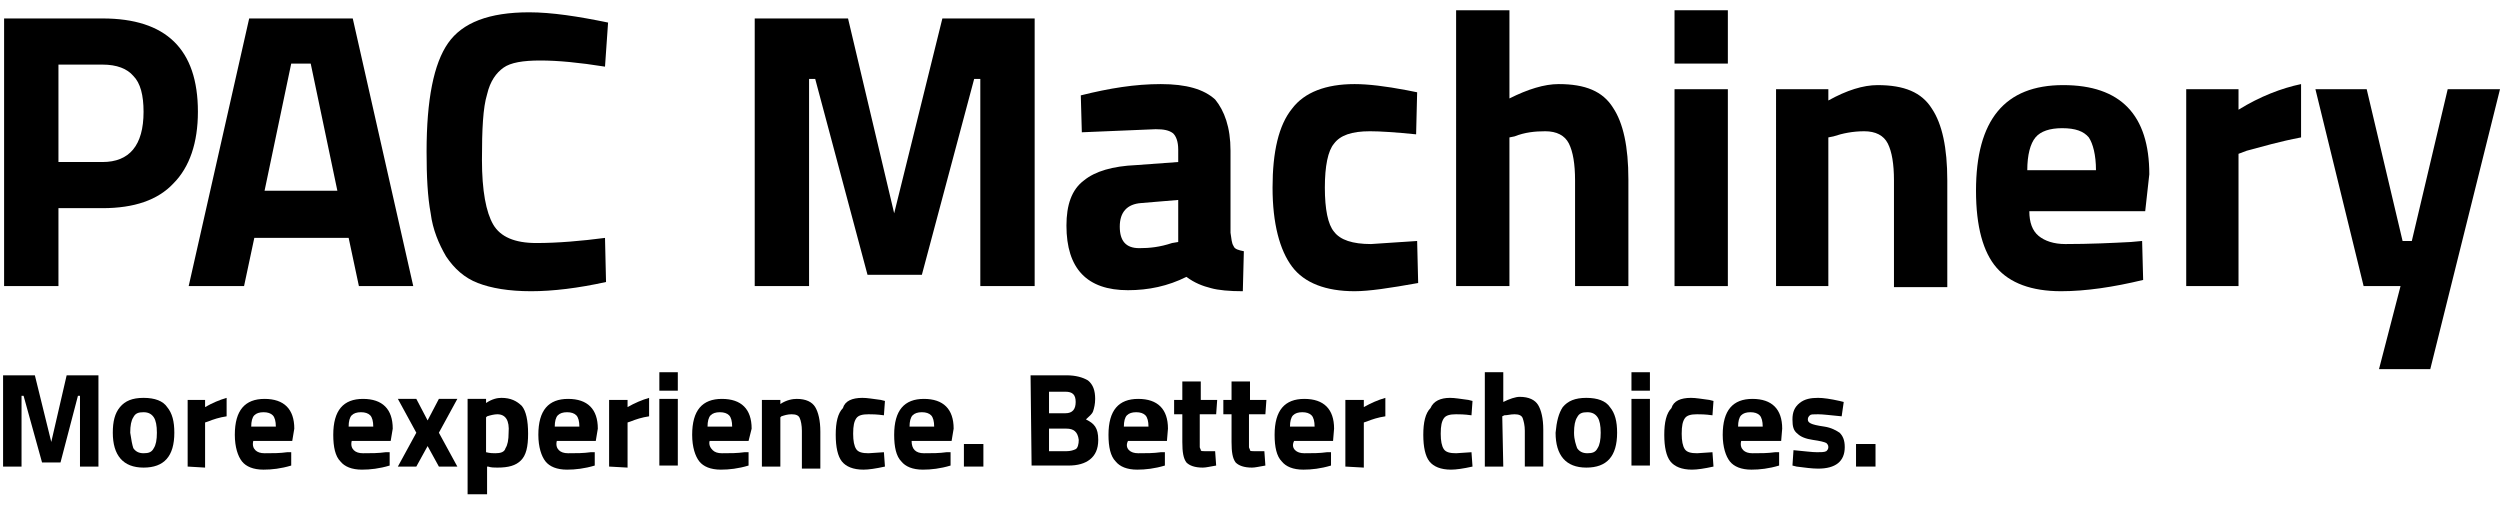
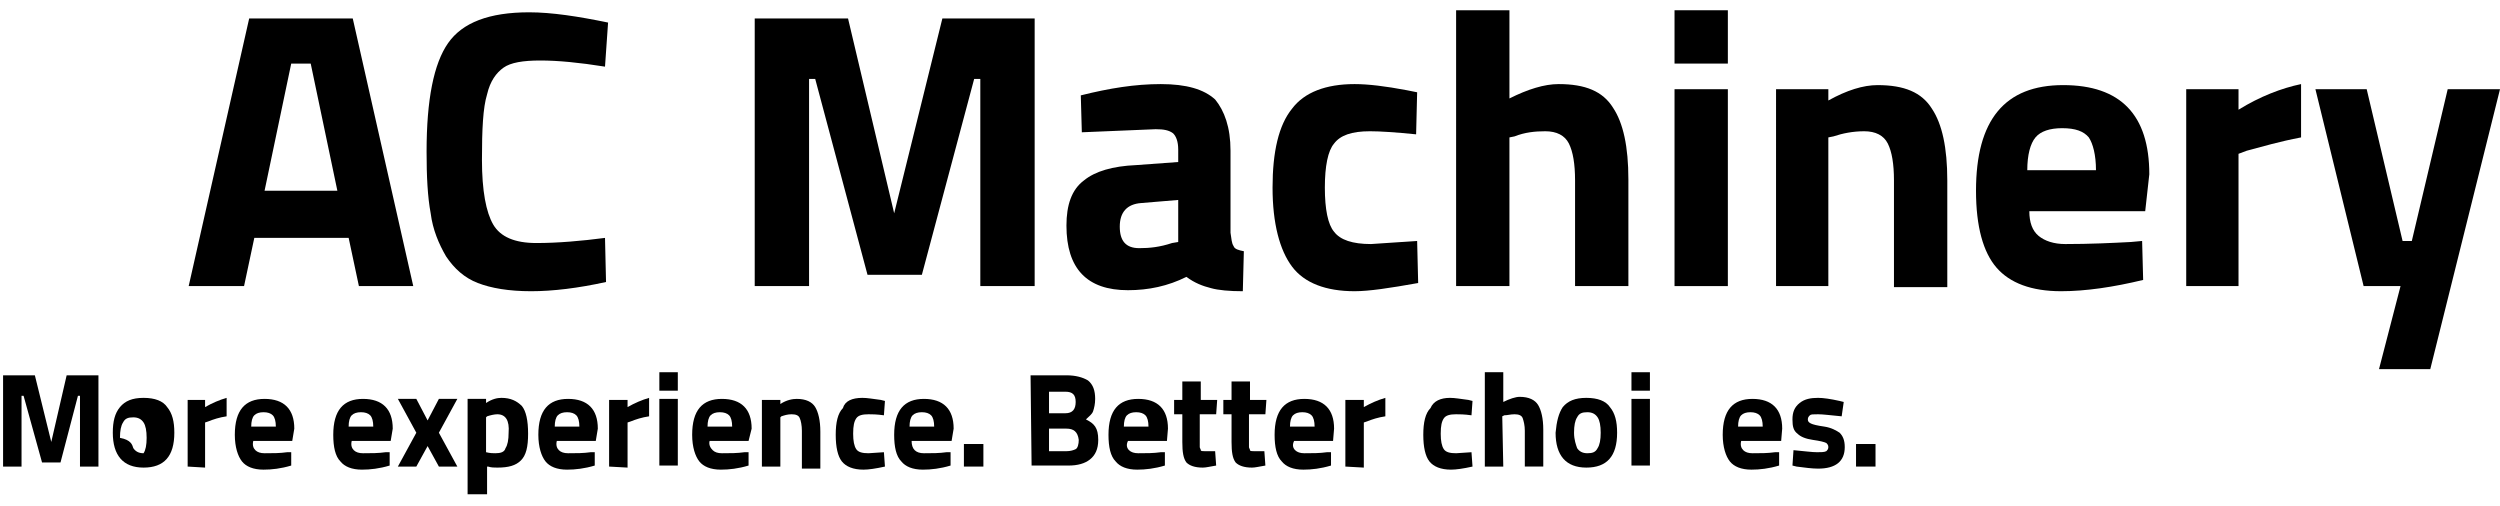
<svg xmlns="http://www.w3.org/2000/svg" version="1.1" id="Layer_1" x="0px" y="0px" viewBox="0 0 243.8 49.3" style="enable-background:new 0 0 243.8 49.3;" xml:space="preserve">
  <g>
-     <path d="M10,20.3H5.7v7.6H0.4V1.8H10c6.2,0,9.3,3,9.3,9.1c0,3-0.8,5.4-2.4,7C15.4,19.5,13.1,20.3,10,20.3 M5.7,15.8H10   c2.6,0,4-1.6,4-4.9c0-1.6-0.3-2.8-1-3.5c-0.6-0.7-1.6-1.1-3-1.1H5.7L5.7,15.8L5.7,15.8L5.7,15.8z" />
    <path d="M18.4,27.9l5.9-26.1h10.1l5.9,26.1h-5.3l-1-4.7h-9.2l-1,4.7H18.4z M28.4,6.2l-2.6,12.4h7.1L30.3,6.2H28.4z" />
    <path d="M59.1,27.5c-2.7,0.6-5.2,0.9-7.3,0.9c-2.2,0-3.9-0.3-5.2-0.8c-1.3-0.5-2.3-1.4-3.1-2.6c-0.7-1.2-1.3-2.6-1.5-4.2   c-0.3-1.6-0.4-3.6-0.4-6c0-5.1,0.7-8.6,2.1-10.6c1.4-2,4-3,7.9-3c2.2,0,4.8,0.4,7.7,1L59,6.5c-2.5-0.4-4.6-0.6-6.3-0.6   c-1.7,0-2.9,0.2-3.6,0.7c-0.7,0.5-1.3,1.3-1.6,2.6c-0.4,1.3-0.5,3.4-0.5,6.4c0,3,0.4,5.1,1.1,6.3c0.7,1.2,2.1,1.8,4.2,1.8   c2.1,0,4.4-0.2,6.7-0.5L59.1,27.5z" />
    <polygon points="73.6,27.9 73.6,1.8 82.7,1.8 87.2,20.8 91.9,1.8 100.9,1.8 100.9,27.9 95.6,27.9 95.6,7.7 95,7.7 89.9,26.8    84.6,26.8 79.5,7.7 78.9,7.7 78.9,27.9  " />
    <path d="M120,14.7v8c0.1,0.6,0.1,1,0.3,1.3c0.1,0.3,0.5,0.4,1,0.5l-0.1,3.9c-1.3,0-2.4-0.1-3.1-0.3c-0.8-0.2-1.6-0.5-2.4-1.1   c-1.8,0.9-3.7,1.3-5.7,1.3c-4,0-6-2.1-6-6.3c0-2,0.5-3.5,1.7-4.4c1.1-0.9,2.8-1.4,5.1-1.5l4.1-0.3v-1.2c0-0.8-0.2-1.3-0.5-1.6   c-0.4-0.3-0.9-0.4-1.7-0.4l-7.2,0.3l-0.1-3.6c2.8-0.7,5.3-1.1,7.8-1.1c2.5,0,4.2,0.5,5.3,1.5C119.4,10.8,120,12.4,120,14.7    M111.3,19.8c-1.4,0.1-2.1,0.9-2.1,2.3c0,1.4,0.6,2.1,1.9,2.1c1,0,2-0.1,3.2-0.5l0.6-0.1v-4.1L111.3,19.8z" />
    <path d="M132.1,8.2c1.3,0,3,0.2,5.1,0.6l1,0.2l-0.1,4.1c-2-0.2-3.5-0.3-4.5-0.3c-1.8,0-2.9,0.4-3.5,1.2c-0.6,0.7-0.9,2.2-0.9,4.3   s0.3,3.6,0.9,4.3c0.6,0.8,1.8,1.2,3.6,1.2l4.5-0.3l0.1,4.1c-2.8,0.5-4.8,0.8-6.2,0.8c-2.8,0-4.9-0.8-6.1-2.4   c-1.2-1.6-1.9-4.2-1.9-7.7c0-3.5,0.6-6.1,1.9-7.7C127.2,9,129.3,8.2,132.1,8.2" />
    <path d="M147.2,27.9h-5.2V1h5.2v8.6c1.8-0.9,3.4-1.4,4.8-1.4c2.6,0,4.3,0.7,5.3,2.3c1,1.5,1.5,3.8,1.5,7v10.4h-5.2V17.6   c0-1.6-0.2-2.8-0.6-3.6c-0.4-0.8-1.2-1.2-2.3-1.2c-1,0-2,0.1-3,0.5l-0.5,0.1V27.9L147.2,27.9z" />
    <path d="M163.3,1h5.2v5.2h-5.2V1z M163.3,8.7h5.2v19.2h-5.2V8.7z" />
    <path d="M178.4,27.9h-5.2V8.7h5.1v1.1c1.8-1,3.4-1.5,4.8-1.5c2.6,0,4.3,0.7,5.3,2.3c1,1.5,1.5,3.8,1.5,7v10.4h-5.2V17.6   c0-1.6-0.2-2.8-0.6-3.6c-0.4-0.8-1.2-1.2-2.3-1.2c-1.1,0-2.1,0.2-3,0.5l-0.5,0.1V27.9L178.4,27.9L178.4,27.9z" />
    <path d="M198.8,23c0.6,0.5,1.5,0.8,2.6,0.8c2.4,0,4.5-0.1,6.4-0.2l1.1-0.1l0.1,3.8c-2.9,0.7-5.6,1.1-8,1.1c-2.9,0-5-0.8-6.3-2.3   c-1.3-1.5-2-4-2-7.5c0-6.9,2.8-10.3,8.5-10.3c5.6,0,8.4,2.9,8.4,8.7l-0.4,3.6h-11.3C197.9,21.7,198.2,22.5,198.8,23 M204.4,16.6   c0-1.5-0.3-2.6-0.7-3.2c-0.5-0.6-1.3-0.9-2.6-0.9c-1.2,0-2.1,0.3-2.6,0.9c-0.5,0.6-0.8,1.7-0.8,3.2L204.4,16.6L204.4,16.6   L204.4,16.6z" />
    <path d="M213.2,27.9V8.7h5.1v2c2.1-1.3,4.2-2.1,6.1-2.5v5.2c-2.1,0.4-3.8,0.9-5.3,1.3l-0.8,0.3v12.9H213.2z" />
    <polygon points="225.8,8.7 230.8,8.7 234.3,23.5 235.2,23.5 238.7,8.7 243.8,8.7 237,36 232,36 234.1,27.9 230.5,27.9  " />
    <polygon points="0.3,45.5 0.3,36.6 3.4,36.6 5,43.1 6.5,36.6 9.6,36.6 9.6,45.5 7.8,45.5 7.8,38.6 7.6,38.6 5.9,45.1 4.1,45.1    2.3,38.6 2.1,38.6 2.1,45.5  " />
-     <path d="M11.7,39.7c0.5-0.6,1.2-0.9,2.3-0.9s1.9,0.3,2.3,0.9c0.5,0.6,0.7,1.4,0.7,2.5c0,2.3-1,3.4-3,3.4s-3-1.2-3-3.4   C11,41.1,11.2,40.3,11.7,39.7 M13,43.7c0.2,0.3,0.5,0.5,1,0.5c0.5,0,0.8-0.1,1-0.5c0.2-0.3,0.3-0.8,0.3-1.5c0-0.7-0.1-1.2-0.3-1.5   c-0.2-0.3-0.5-0.5-1-0.5c-0.5,0-0.8,0.1-1,0.5c-0.2,0.3-0.3,0.8-0.3,1.5C12.8,42.9,12.9,43.4,13,43.7" />
+     <path d="M11.7,39.7c0.5-0.6,1.2-0.9,2.3-0.9s1.9,0.3,2.3,0.9c0.5,0.6,0.7,1.4,0.7,2.5c0,2.3-1,3.4-3,3.4s-3-1.2-3-3.4   C11,41.1,11.2,40.3,11.7,39.7 M13,43.7c0.2,0.3,0.5,0.5,1,0.5c0.2-0.3,0.3-0.8,0.3-1.5c0-0.7-0.1-1.2-0.3-1.5   c-0.2-0.3-0.5-0.5-1-0.5c-0.5,0-0.8,0.1-1,0.5c-0.2,0.3-0.3,0.8-0.3,1.5C12.8,42.9,12.9,43.4,13,43.7" />
    <path d="M18.3,45.5V39H20v0.7c0.7-0.4,1.4-0.7,2.1-0.9v1.8c-0.7,0.1-1.3,0.3-1.8,0.5l-0.3,0.1v4.4L18.3,45.5L18.3,45.5z" />
    <path d="M24.9,43.9c0.2,0.2,0.5,0.3,0.9,0.3c0.8,0,1.5,0,2.2-0.1l0.4,0l0,1.3c-1,0.3-1.9,0.4-2.7,0.4c-1,0-1.7-0.3-2.1-0.8   s-0.7-1.4-0.7-2.6c0-2.4,1-3.5,2.9-3.5c1.9,0,2.9,1,2.9,2.9L28.5,43h-3.8C24.6,43.4,24.7,43.7,24.9,43.9 M26.9,41.6   c0-0.5-0.1-0.9-0.3-1.1c-0.2-0.2-0.5-0.3-0.9-0.3s-0.7,0.1-0.9,0.3c-0.2,0.2-0.3,0.6-0.3,1.1H26.9z" />
    <path d="M34.5,43.9c0.2,0.2,0.5,0.3,0.9,0.3c0.8,0,1.5,0,2.2-0.1l0.4,0l0,1.3c-1,0.3-1.9,0.4-2.7,0.4c-1,0-1.7-0.3-2.1-0.8   c-0.5-0.5-0.7-1.4-0.7-2.6c0-2.4,1-3.5,2.9-3.5c1.9,0,2.9,1,2.9,2.9L38.1,43h-3.8C34.2,43.4,34.3,43.7,34.5,43.9 M36.4,41.6   c0-0.5-0.1-0.9-0.3-1.1c-0.2-0.2-0.5-0.3-0.9-0.3s-0.7,0.1-0.9,0.3c-0.2,0.2-0.3,0.6-0.3,1.1H36.4z" />
    <polygon points="38.8,38.9 40.6,38.9 41.7,41 42.8,38.9 44.6,38.9 42.8,42.2 44.6,45.5 42.8,45.5 41.7,43.5 40.6,45.5 38.8,45.5    40.6,42.2  " />
    <path d="M45.6,48.2v-9.3h1.8v0.4c0.6-0.4,1.1-0.5,1.5-0.5c0.9,0,1.5,0.3,2,0.8c0.4,0.5,0.6,1.4,0.6,2.7c0,1.3-0.2,2.1-0.7,2.6   c-0.5,0.5-1.2,0.7-2.3,0.7c-0.3,0-0.6,0-0.9-0.1l-0.1,0v2.7L45.6,48.2L45.6,48.2z M48.5,40.4c-0.3,0-0.7,0.1-1,0.2l-0.1,0.1v3.4   c0.4,0.1,0.7,0.1,0.9,0.1c0.5,0,0.9-0.1,1-0.5c0.2-0.3,0.3-0.8,0.3-1.5C49.7,41,49.3,40.4,48.5,40.4" />
    <path d="M54.5,43.9c0.2,0.2,0.5,0.3,0.9,0.3c0.8,0,1.5,0,2.2-0.1l0.4,0l0,1.3c-1,0.3-1.9,0.4-2.7,0.4c-1,0-1.7-0.3-2.1-0.8   s-0.7-1.4-0.7-2.6c0-2.4,1-3.5,2.9-3.5c1.9,0,2.9,1,2.9,2.9L58.1,43h-3.8C54.2,43.4,54.3,43.7,54.5,43.9 M56.5,41.6   c0-0.5-0.1-0.9-0.3-1.1c-0.2-0.2-0.5-0.3-0.9-0.3c-0.4,0-0.7,0.1-0.9,0.3c-0.2,0.2-0.3,0.6-0.3,1.1H56.5z" />
    <path d="M59.4,45.5V39h1.8v0.7c0.7-0.4,1.4-0.7,2.1-0.9v1.8c-0.7,0.1-1.3,0.3-1.8,0.5l-0.3,0.1v4.4L59.4,45.5L59.4,45.5z" />
    <path d="M64.3,36.3h1.8v1.8h-1.8V36.3z M64.3,38.9h1.8v6.5h-1.8V38.9z" />
    <path d="M69.5,43.9c0.2,0.2,0.5,0.3,0.9,0.3c0.8,0,1.5,0,2.2-0.1l0.4,0l0,1.3c-1,0.3-1.9,0.4-2.7,0.4c-1,0-1.7-0.3-2.1-0.8   s-0.7-1.4-0.7-2.6c0-2.4,1-3.5,2.9-3.5c1.9,0,2.9,1,2.9,2.9L73,43h-3.8C69.1,43.4,69.3,43.7,69.5,43.9 M71.4,41.6   c0-0.5-0.1-0.9-0.3-1.1c-0.2-0.2-0.5-0.3-0.9-0.3c-0.4,0-0.7,0.1-0.9,0.3c-0.2,0.2-0.3,0.6-0.3,1.1H71.4z" />
    <path d="M76.1,45.5h-1.8V39h1.8v0.4c0.6-0.4,1.2-0.5,1.6-0.5c0.9,0,1.5,0.3,1.8,0.8s0.5,1.3,0.5,2.4v3.6h-1.8V42   c0-0.5-0.1-1-0.2-1.2c-0.1-0.3-0.4-0.4-0.8-0.4c-0.4,0-0.7,0.1-1,0.2l-0.1,0.1L76.1,45.5L76.1,45.5L76.1,45.5z" />
    <path d="M84.1,38.8c0.5,0,1,0.1,1.8,0.2l0.4,0.1l-0.1,1.4c-0.7-0.1-1.2-0.1-1.5-0.1c-0.6,0-1,0.1-1.2,0.4c-0.2,0.3-0.3,0.7-0.3,1.5   c0,0.7,0.1,1.2,0.3,1.5c0.2,0.3,0.6,0.4,1.2,0.4l1.5-0.1l0.1,1.4c-0.9,0.2-1.6,0.3-2.1,0.3c-1,0-1.7-0.3-2.1-0.8   c-0.4-0.5-0.6-1.4-0.6-2.6c0-1.2,0.2-2.1,0.7-2.6C82.4,39.1,83.1,38.8,84.1,38.8" />
    <path d="M89.2,43.9c0.2,0.2,0.5,0.3,0.9,0.3c0.8,0,1.5,0,2.2-0.1l0.4,0l0,1.3c-1,0.3-1.9,0.4-2.7,0.4c-1,0-1.7-0.3-2.1-0.8   c-0.5-0.5-0.7-1.4-0.7-2.6c0-2.4,1-3.5,2.9-3.5c1.9,0,2.9,1,2.9,2.9L92.8,43h-3.9C88.9,43.4,89,43.7,89.2,43.9 M91.1,41.6   c0-0.5-0.1-0.9-0.3-1.1c-0.2-0.2-0.5-0.3-0.9-0.3c-0.4,0-0.7,0.1-0.9,0.3c-0.2,0.2-0.3,0.6-0.3,1.1H91.1z" />
    <rect x="94" y="43.3" width="1.9" height="2.2" />
    <path d="M100.5,36.6h3.5c0.9,0,1.6,0.2,2.1,0.5c0.5,0.4,0.7,1,0.7,1.8c0,0.5-0.1,0.9-0.2,1.2c-0.1,0.3-0.4,0.5-0.7,0.8   c0.4,0.2,0.7,0.4,0.9,0.7c0.2,0.3,0.3,0.7,0.3,1.3c0,0.9-0.3,1.5-0.8,1.9c-0.5,0.4-1.2,0.6-2.1,0.6h-3.6L100.5,36.6L100.5,36.6z    M103.9,38.2h-1.6v2.1h1.6c0.7,0,1-0.4,1-1.1C104.9,38.5,104.6,38.2,103.9,38.2 M104,41.8h-1.7V44h1.7c0.4,0,0.7-0.1,0.9-0.2   c0.2-0.1,0.3-0.5,0.3-0.9C105.1,42.1,104.7,41.8,104,41.8" />
    <path d="M110.1,43.9c0.2,0.2,0.5,0.3,0.9,0.3c0.8,0,1.5,0,2.2-0.1l0.4,0l0,1.3c-1,0.3-1.9,0.4-2.7,0.4c-1,0-1.7-0.3-2.1-0.8   c-0.5-0.5-0.7-1.4-0.7-2.6c0-2.4,1-3.5,2.9-3.5c1.9,0,2.9,1,2.9,2.9l-0.1,1.2h-3.8C109.8,43.4,109.9,43.7,110.1,43.9 M112,41.6   c0-0.5-0.1-0.9-0.3-1.1c-0.2-0.2-0.5-0.3-0.9-0.3c-0.4,0-0.7,0.1-0.9,0.3c-0.2,0.2-0.3,0.6-0.3,1.1H112z" />
    <path d="M118.6,40.4H117v2.7c0,0.3,0,0.5,0,0.5c0,0.1,0.1,0.2,0.1,0.3s0.2,0.1,0.4,0.1l1,0l0.1,1.4c-0.6,0.1-1,0.2-1.3,0.2   c-0.8,0-1.3-0.2-1.6-0.5c-0.3-0.4-0.4-1-0.4-2v-2.7h-0.8V39h0.8v-1.8h1.8V39h1.6L118.6,40.4L118.6,40.4z" />
    <path d="M123.4,40.4h-1.6v2.7c0,0.3,0,0.5,0,0.5c0,0.1,0.1,0.2,0.1,0.3s0.2,0.1,0.4,0.1l1,0l0.1,1.4c-0.6,0.1-1,0.2-1.3,0.2   c-0.8,0-1.3-0.2-1.6-0.5c-0.3-0.4-0.4-1-0.4-2v-2.7h-0.8V39h0.8v-1.8h1.8V39h1.6L123.4,40.4L123.4,40.4z" />
    <path d="M126.3,43.9c0.2,0.2,0.5,0.3,0.9,0.3c0.8,0,1.5,0,2.2-0.1l0.4,0l0,1.3c-1,0.3-1.9,0.4-2.7,0.4c-1,0-1.7-0.3-2.1-0.8   c-0.5-0.5-0.7-1.4-0.7-2.6c0-2.4,1-3.5,2.9-3.5c1.9,0,2.9,1,2.9,2.9l-0.1,1.2h-3.8C126,43.4,126.1,43.7,126.3,43.9 M128.2,41.6   c0-0.5-0.1-0.9-0.3-1.1c-0.2-0.2-0.5-0.3-0.9-0.3c-0.4,0-0.7,0.1-0.9,0.3c-0.2,0.2-0.3,0.6-0.3,1.1H128.2z" />
    <path d="M131.2,45.5V39h1.8v0.7c0.7-0.4,1.4-0.7,2.1-0.9v1.8c-0.7,0.1-1.3,0.3-1.8,0.5l-0.3,0.1v4.4L131.2,45.5L131.2,45.5z" />
    <path d="M141.4,38.8c0.5,0,1,0.1,1.8,0.2l0.4,0.1l-0.1,1.4c-0.7-0.1-1.2-0.1-1.5-0.1c-0.6,0-1,0.1-1.2,0.4   c-0.2,0.3-0.3,0.7-0.3,1.5c0,0.7,0.1,1.2,0.3,1.5c0.2,0.3,0.6,0.4,1.2,0.4l1.5-0.1l0.1,1.4c-0.9,0.2-1.6,0.3-2.1,0.3   c-1,0-1.7-0.3-2.1-0.8c-0.4-0.5-0.6-1.4-0.6-2.6c0-1.2,0.2-2.1,0.7-2.6C139.8,39.1,140.5,38.8,141.4,38.8" />
    <path d="M146.6,45.5h-1.8v-9.2h1.8v2.9c0.6-0.3,1.2-0.5,1.6-0.5c0.9,0,1.5,0.3,1.8,0.8s0.5,1.3,0.5,2.4v3.6h-1.8V42   c0-0.5-0.1-0.9-0.2-1.2c-0.1-0.3-0.4-0.4-0.8-0.4c-0.4,0-0.7,0.1-1,0.1l-0.2,0.1L146.6,45.5L146.6,45.5z" />
    <path d="M152.4,39.7c0.5-0.6,1.2-0.9,2.3-0.9c1.1,0,1.9,0.3,2.3,0.9c0.5,0.6,0.7,1.4,0.7,2.5c0,2.3-1,3.4-3,3.4c-2,0-3-1.2-3-3.4   C151.8,41.1,152,40.3,152.4,39.7 M153.8,43.7c0.2,0.3,0.5,0.5,1,0.5c0.5,0,0.8-0.1,1-0.5c0.2-0.3,0.3-0.8,0.3-1.5   c0-0.7-0.1-1.2-0.3-1.5c-0.2-0.3-0.5-0.5-1-0.5c-0.5,0-0.8,0.1-1,0.5c-0.2,0.3-0.3,0.8-0.3,1.5C153.5,42.9,153.7,43.4,153.8,43.7" />
    <path d="M159.1,36.3h1.8v1.8h-1.8V36.3z M159.1,38.9h1.8v6.5h-1.8V38.9z" />
-     <path d="M164.9,38.8c0.5,0,1,0.1,1.8,0.2l0.4,0.1l-0.1,1.4c-0.7-0.1-1.2-0.1-1.5-0.1c-0.6,0-1,0.1-1.2,0.4   c-0.2,0.3-0.3,0.7-0.3,1.5c0,0.7,0.1,1.2,0.3,1.5c0.2,0.3,0.6,0.4,1.2,0.4l1.5-0.1l0.1,1.4c-0.9,0.2-1.6,0.3-2.1,0.3   c-1,0-1.7-0.3-2.1-0.8c-0.4-0.5-0.6-1.4-0.6-2.6c0-1.2,0.2-2.1,0.7-2.6C163.2,39.1,163.9,38.8,164.9,38.8" />
    <path d="M170,43.9c0.2,0.2,0.5,0.3,0.9,0.3c0.8,0,1.5,0,2.2-0.1l0.4,0l0,1.3c-1,0.3-1.9,0.4-2.7,0.4c-1,0-1.7-0.3-2.1-0.8   s-0.7-1.4-0.7-2.6c0-2.4,1-3.5,2.9-3.5c1.9,0,2.9,1,2.9,2.9l-0.1,1.2h-3.9C169.7,43.4,169.8,43.7,170,43.9 M171.9,41.6   c0-0.5-0.1-0.9-0.3-1.1c-0.2-0.2-0.5-0.3-0.9-0.3c-0.4,0-0.7,0.1-0.9,0.3c-0.2,0.2-0.3,0.6-0.3,1.1H171.9z" />
    <path d="M179.6,40.6c-1.1-0.1-1.8-0.2-2.3-0.2s-0.7,0-0.8,0.1c-0.1,0.1-0.2,0.2-0.2,0.4s0.1,0.3,0.3,0.4c0.2,0.1,0.6,0.2,1.3,0.3   c0.7,0.1,1.2,0.4,1.5,0.6c0.3,0.3,0.5,0.7,0.5,1.4c0,1.4-0.9,2.1-2.6,2.1c-0.6,0-1.3-0.1-2.1-0.2l-0.4-0.1l0.1-1.5   c1.1,0.1,1.8,0.2,2.3,0.2c0.4,0,0.7,0,0.9-0.1c0.1-0.1,0.2-0.2,0.2-0.4c0-0.2-0.1-0.3-0.2-0.4c-0.2-0.1-0.6-0.2-1.3-0.3   c-0.7-0.1-1.2-0.3-1.5-0.6c-0.4-0.3-0.5-0.7-0.5-1.4c0-0.7,0.2-1.2,0.7-1.6c0.5-0.4,1.1-0.5,1.8-0.5c0.5,0,1.2,0.1,2.1,0.3l0.4,0.1   L179.6,40.6z" />
    <rect x="181" y="43.3" width="1.9" height="2.2" />
  </g>
</svg>